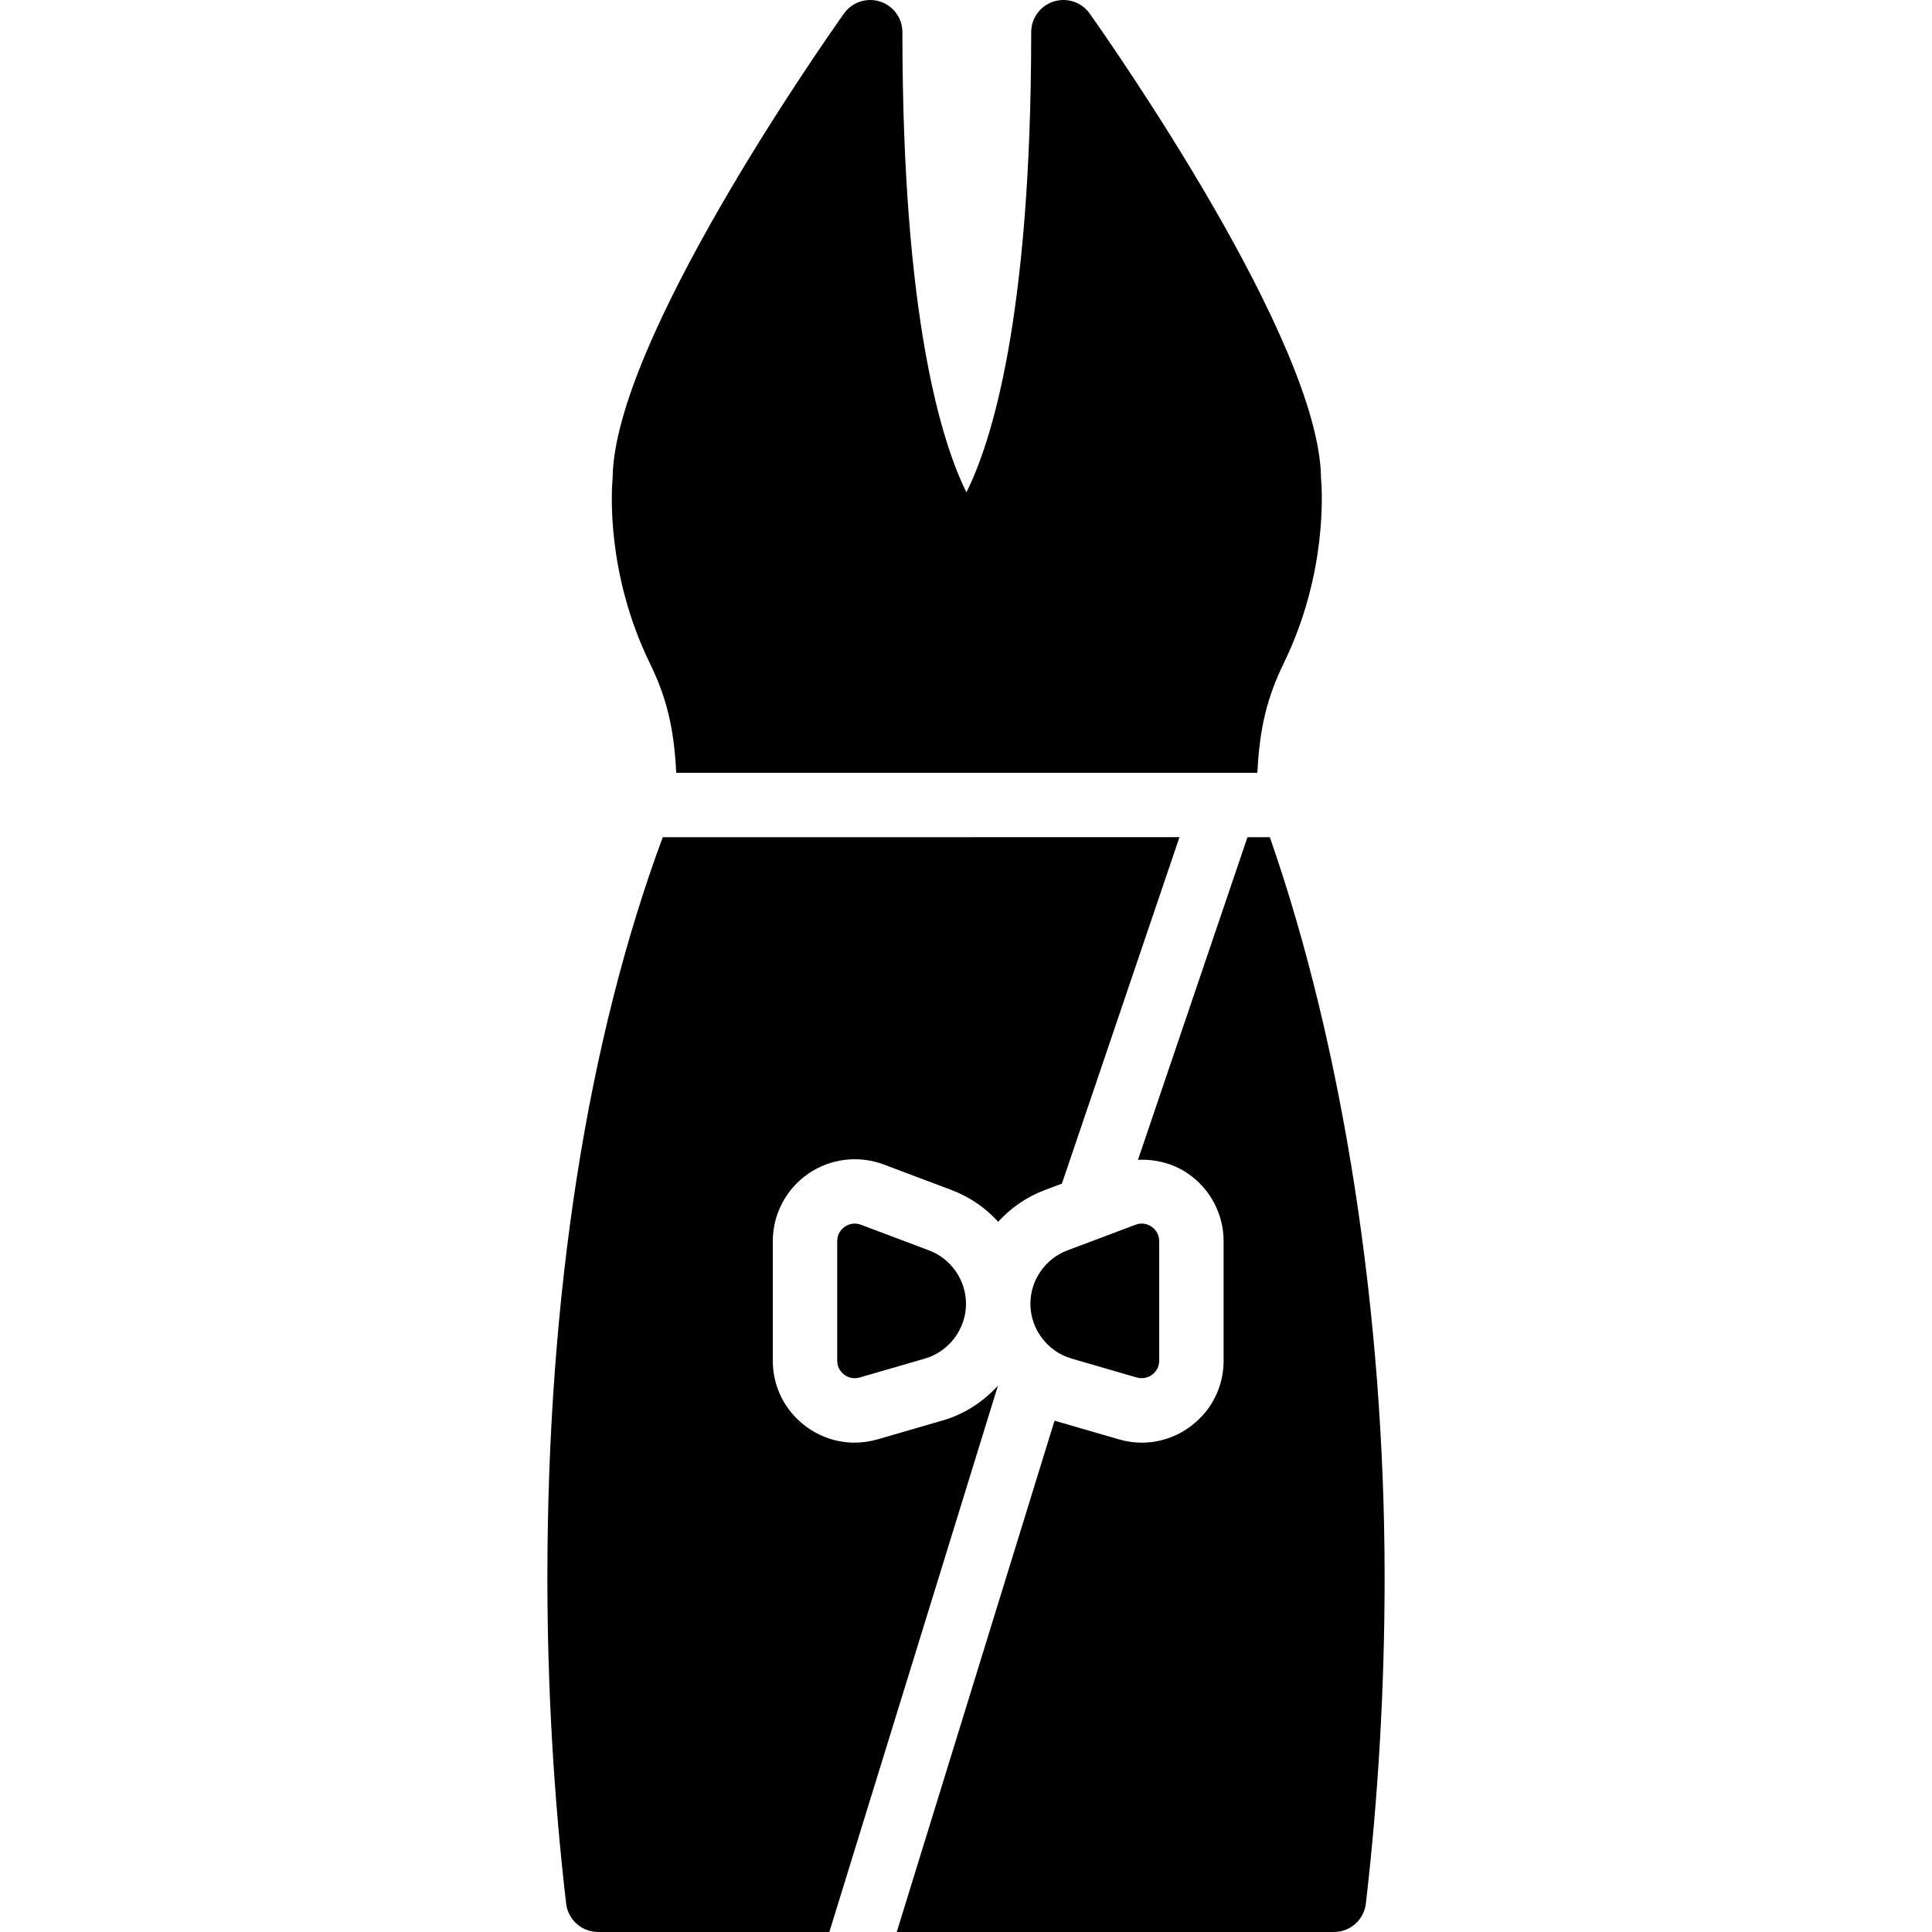
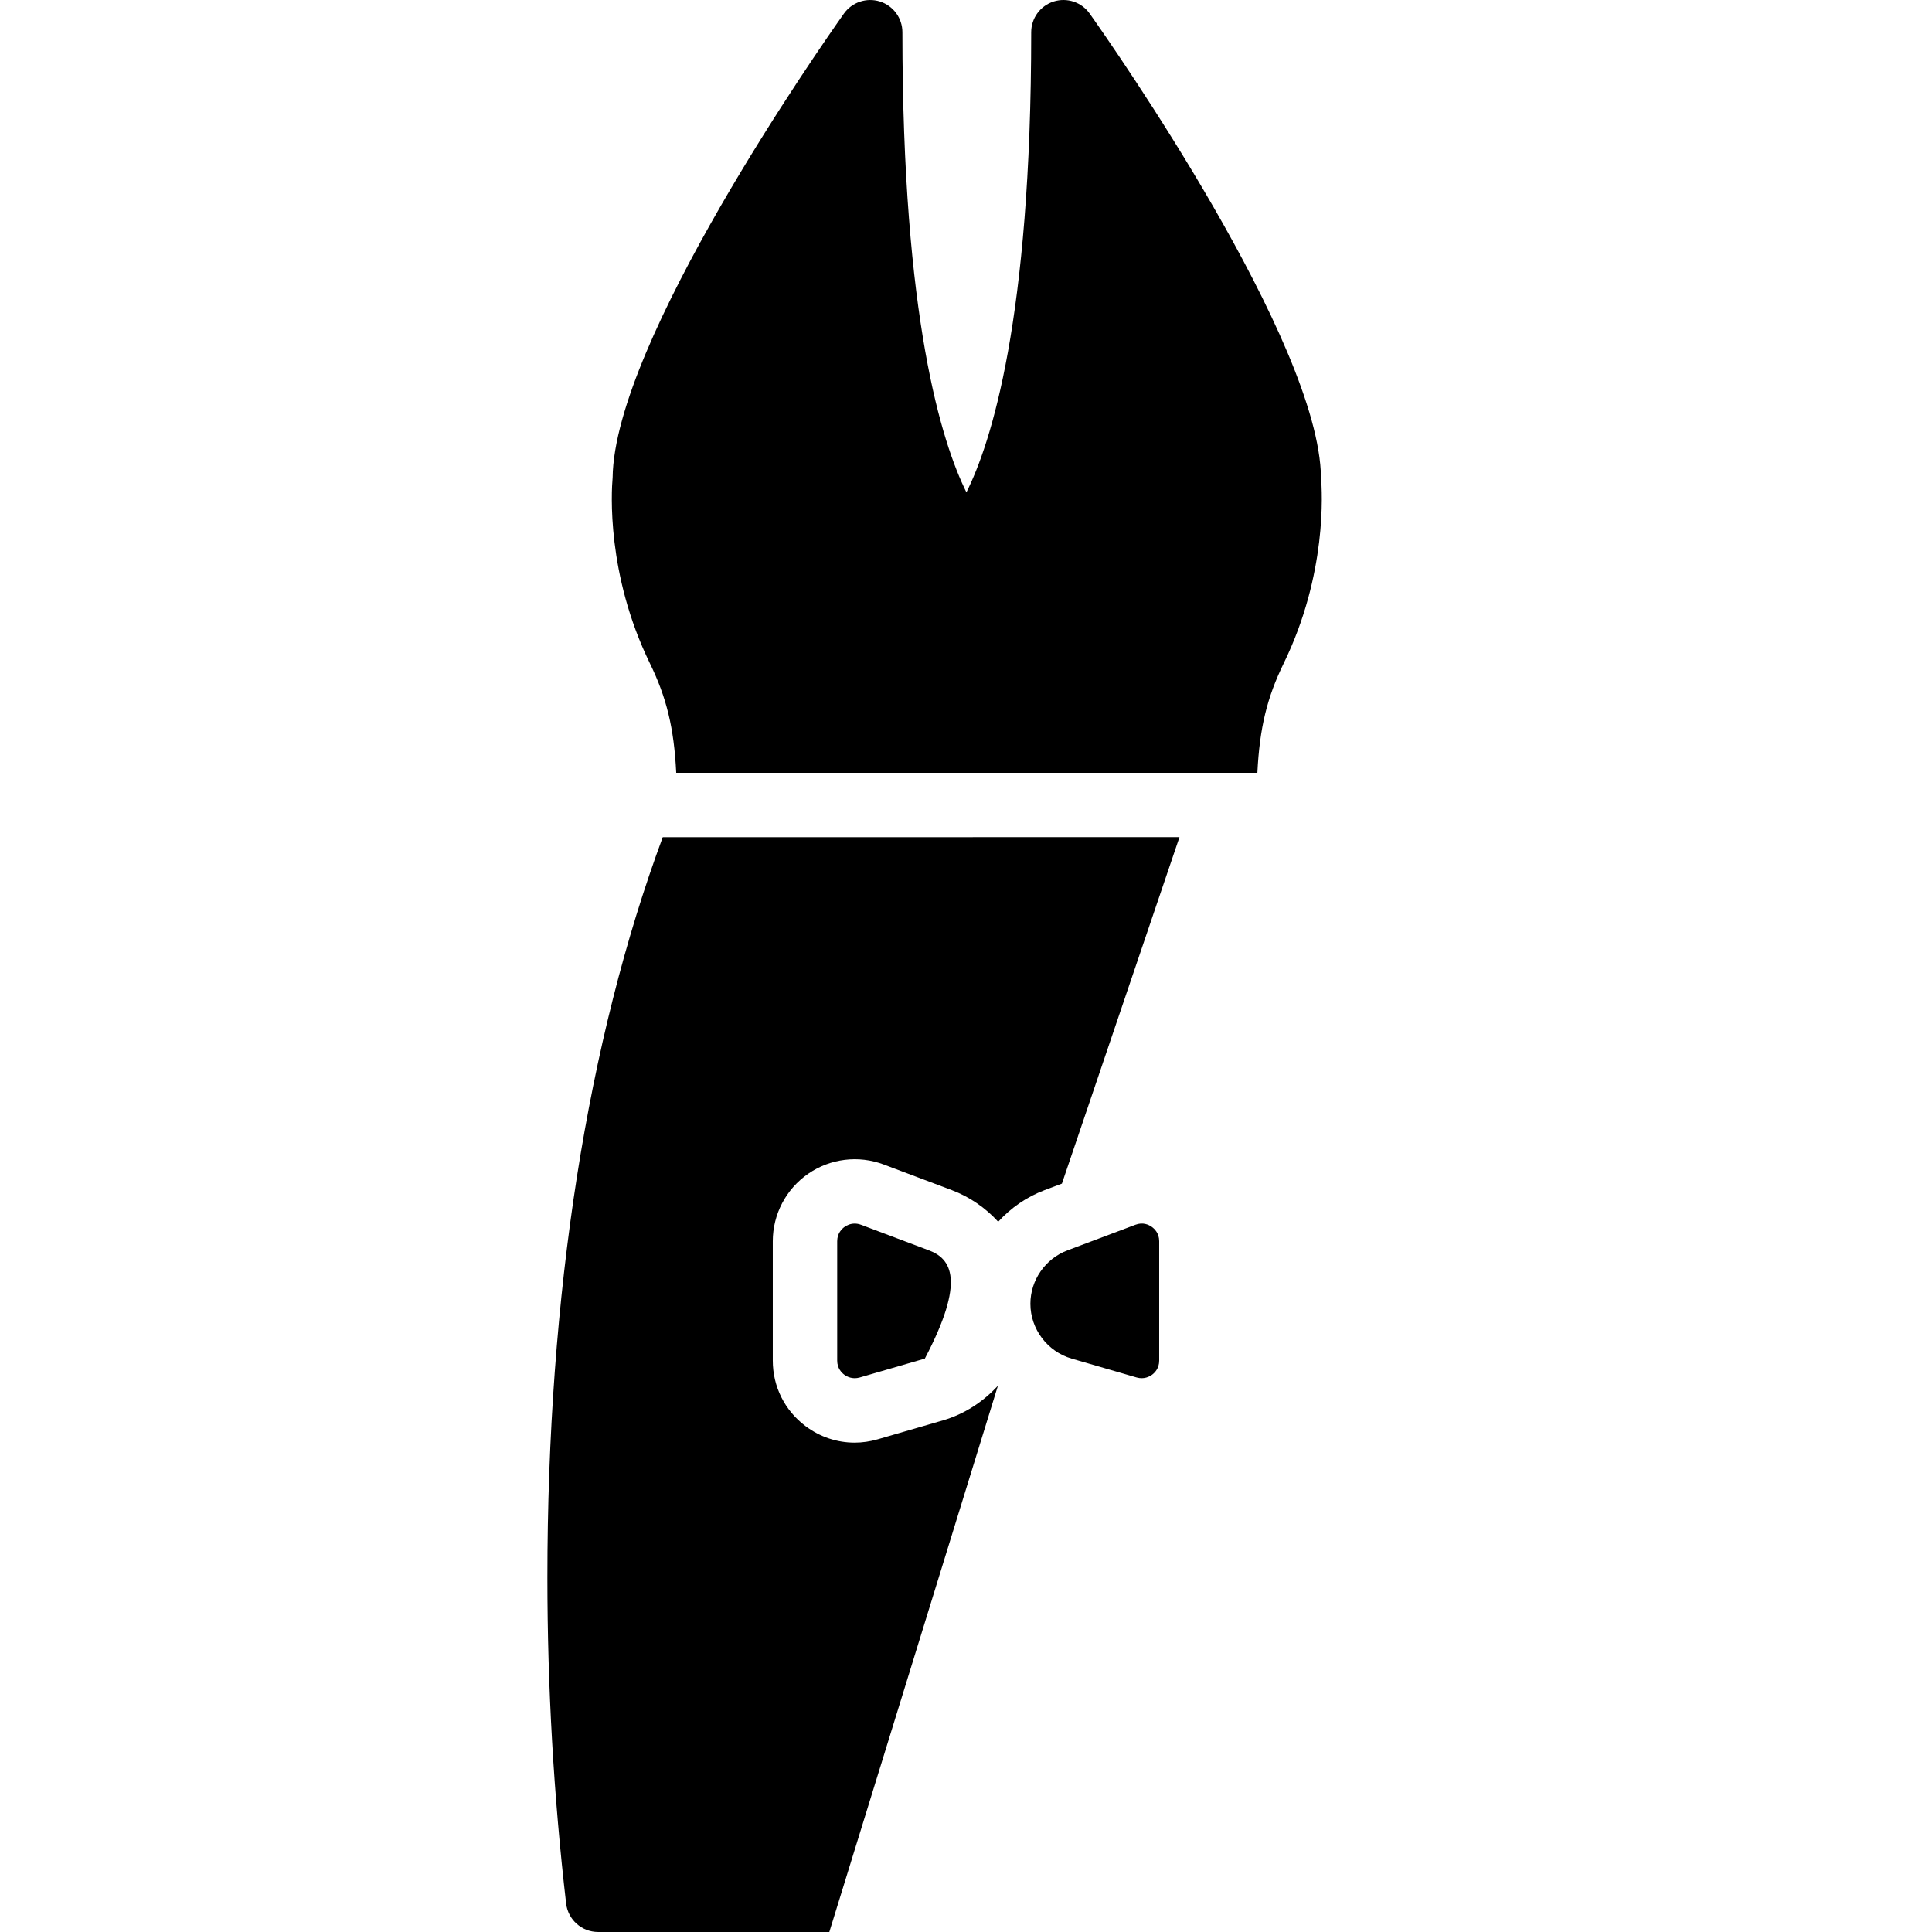
<svg xmlns="http://www.w3.org/2000/svg" fill="#000000" height="800px" width="800px" version="1.1" id="Layer_1" viewBox="0 0 511.993 511.993" xml:space="preserve">
  <g transform="translate(0 -1)">
    <g>
      <g>
-         <path d="M246.201,332.363l-18.031-6.793c-0.597-0.222-1.161-0.307-1.673-0.307c-1.186,0-2.099,0.469-2.628,0.836 c-0.751,0.521-2.005,1.715-2.005,3.84v31.633c0,2.022,1.169,3.2,1.86,3.721c0.7,0.521,2.159,1.297,4.104,0.751l17.263-5.009 c6.426-1.869,10.906-7.842,10.906-14.524C255.997,340.265,252.063,334.573,246.201,332.363z" />
+         <path d="M246.201,332.363l-18.031-6.793c-0.597-0.222-1.161-0.307-1.673-0.307c-1.186,0-2.099,0.469-2.628,0.836 c-0.751,0.521-2.005,1.715-2.005,3.84v31.633c0,2.022,1.169,3.2,1.86,3.721c0.7,0.521,2.159,1.297,4.104,0.751l17.263-5.009 C255.997,340.265,252.063,334.573,246.201,332.363z" />
        <path d="M179.204,205.794h154.01c0.589-11.955,2.586-19.994,6.997-29.047c11.494-23.595,10.189-45.483,9.865-49.169 c-0.444-36.011-55.057-114.159-61.303-122.982c-2.142-3.038-5.999-4.309-9.549-3.2c-3.541,1.126-5.948,4.412-5.948,8.132 c0,76.186-10.701,109.022-17.169,121.941c-6.502-13.116-16.964-46.02-16.964-121.941c0-3.721-2.406-7.006-5.948-8.132 c-3.533-1.101-7.398,0.162-9.549,3.2c-6.246,8.823-60.868,86.972-61.295,122.982c-0.333,3.695-1.638,25.574,9.856,49.169 C176.618,185.792,178.615,193.839,179.204,205.794z" />
        <path d="M249.849,377.422l-17.263,5.009c-2.031,0.589-4.088,0.879-6.118,0.879c-4.634,0-9.165-1.502-12.996-4.378 c-5.513-4.139-8.678-10.47-8.678-17.365v-31.633c0-7.134,3.507-13.815,9.37-17.869c5.862-4.053,13.338-4.975,20.019-2.466 l18.039,6.793c4.796,1.809,8.969,4.727,12.305,8.38c3.345-3.652,7.509-6.571,12.305-8.38l4.582-1.724l31.155-91.81H175.635 c-19.942,53.751-30.575,121.148-30.575,196.267c0,28.86,1.673,57.899,4.966,86.323c0.495,4.292,4.147,7.543,8.482,7.543h61.269 l44.681-144.768C260.567,372.464,255.609,375.75,249.849,377.422z" />
-         <path d="M336.511,222.86h-5.922l-29.022,85.504c4.685-0.213,9.378,0.964,13.329,3.695c5.871,4.062,9.37,10.743,9.37,17.877 v31.633c0,6.895-3.166,13.227-8.678,17.365c-3.831,2.876-8.363,4.378-12.988,4.378c-2.039,0-4.096-0.29-6.118-0.888 l-17.024-4.932l-41.813,135.501h115.84c4.335,0,7.987-3.251,8.482-7.552c3.294-28.416,4.966-57.455,4.966-86.315 C366.933,348.795,355.839,278.216,336.511,222.86z" />
        <path d="M273.061,346.511c0,6.682,4.489,12.655,10.914,14.524l17.263,5.009c1.946,0.538,3.396-0.23,4.096-0.751 s1.86-1.698,1.86-3.721v-31.633c0-2.133-1.254-3.319-2.005-3.84c-0.751-0.521-2.295-1.289-4.292-0.529l-18.039,6.793 C277.003,334.573,273.061,340.265,273.061,346.511z" />
      </g>
    </g>
  </g>
</svg>